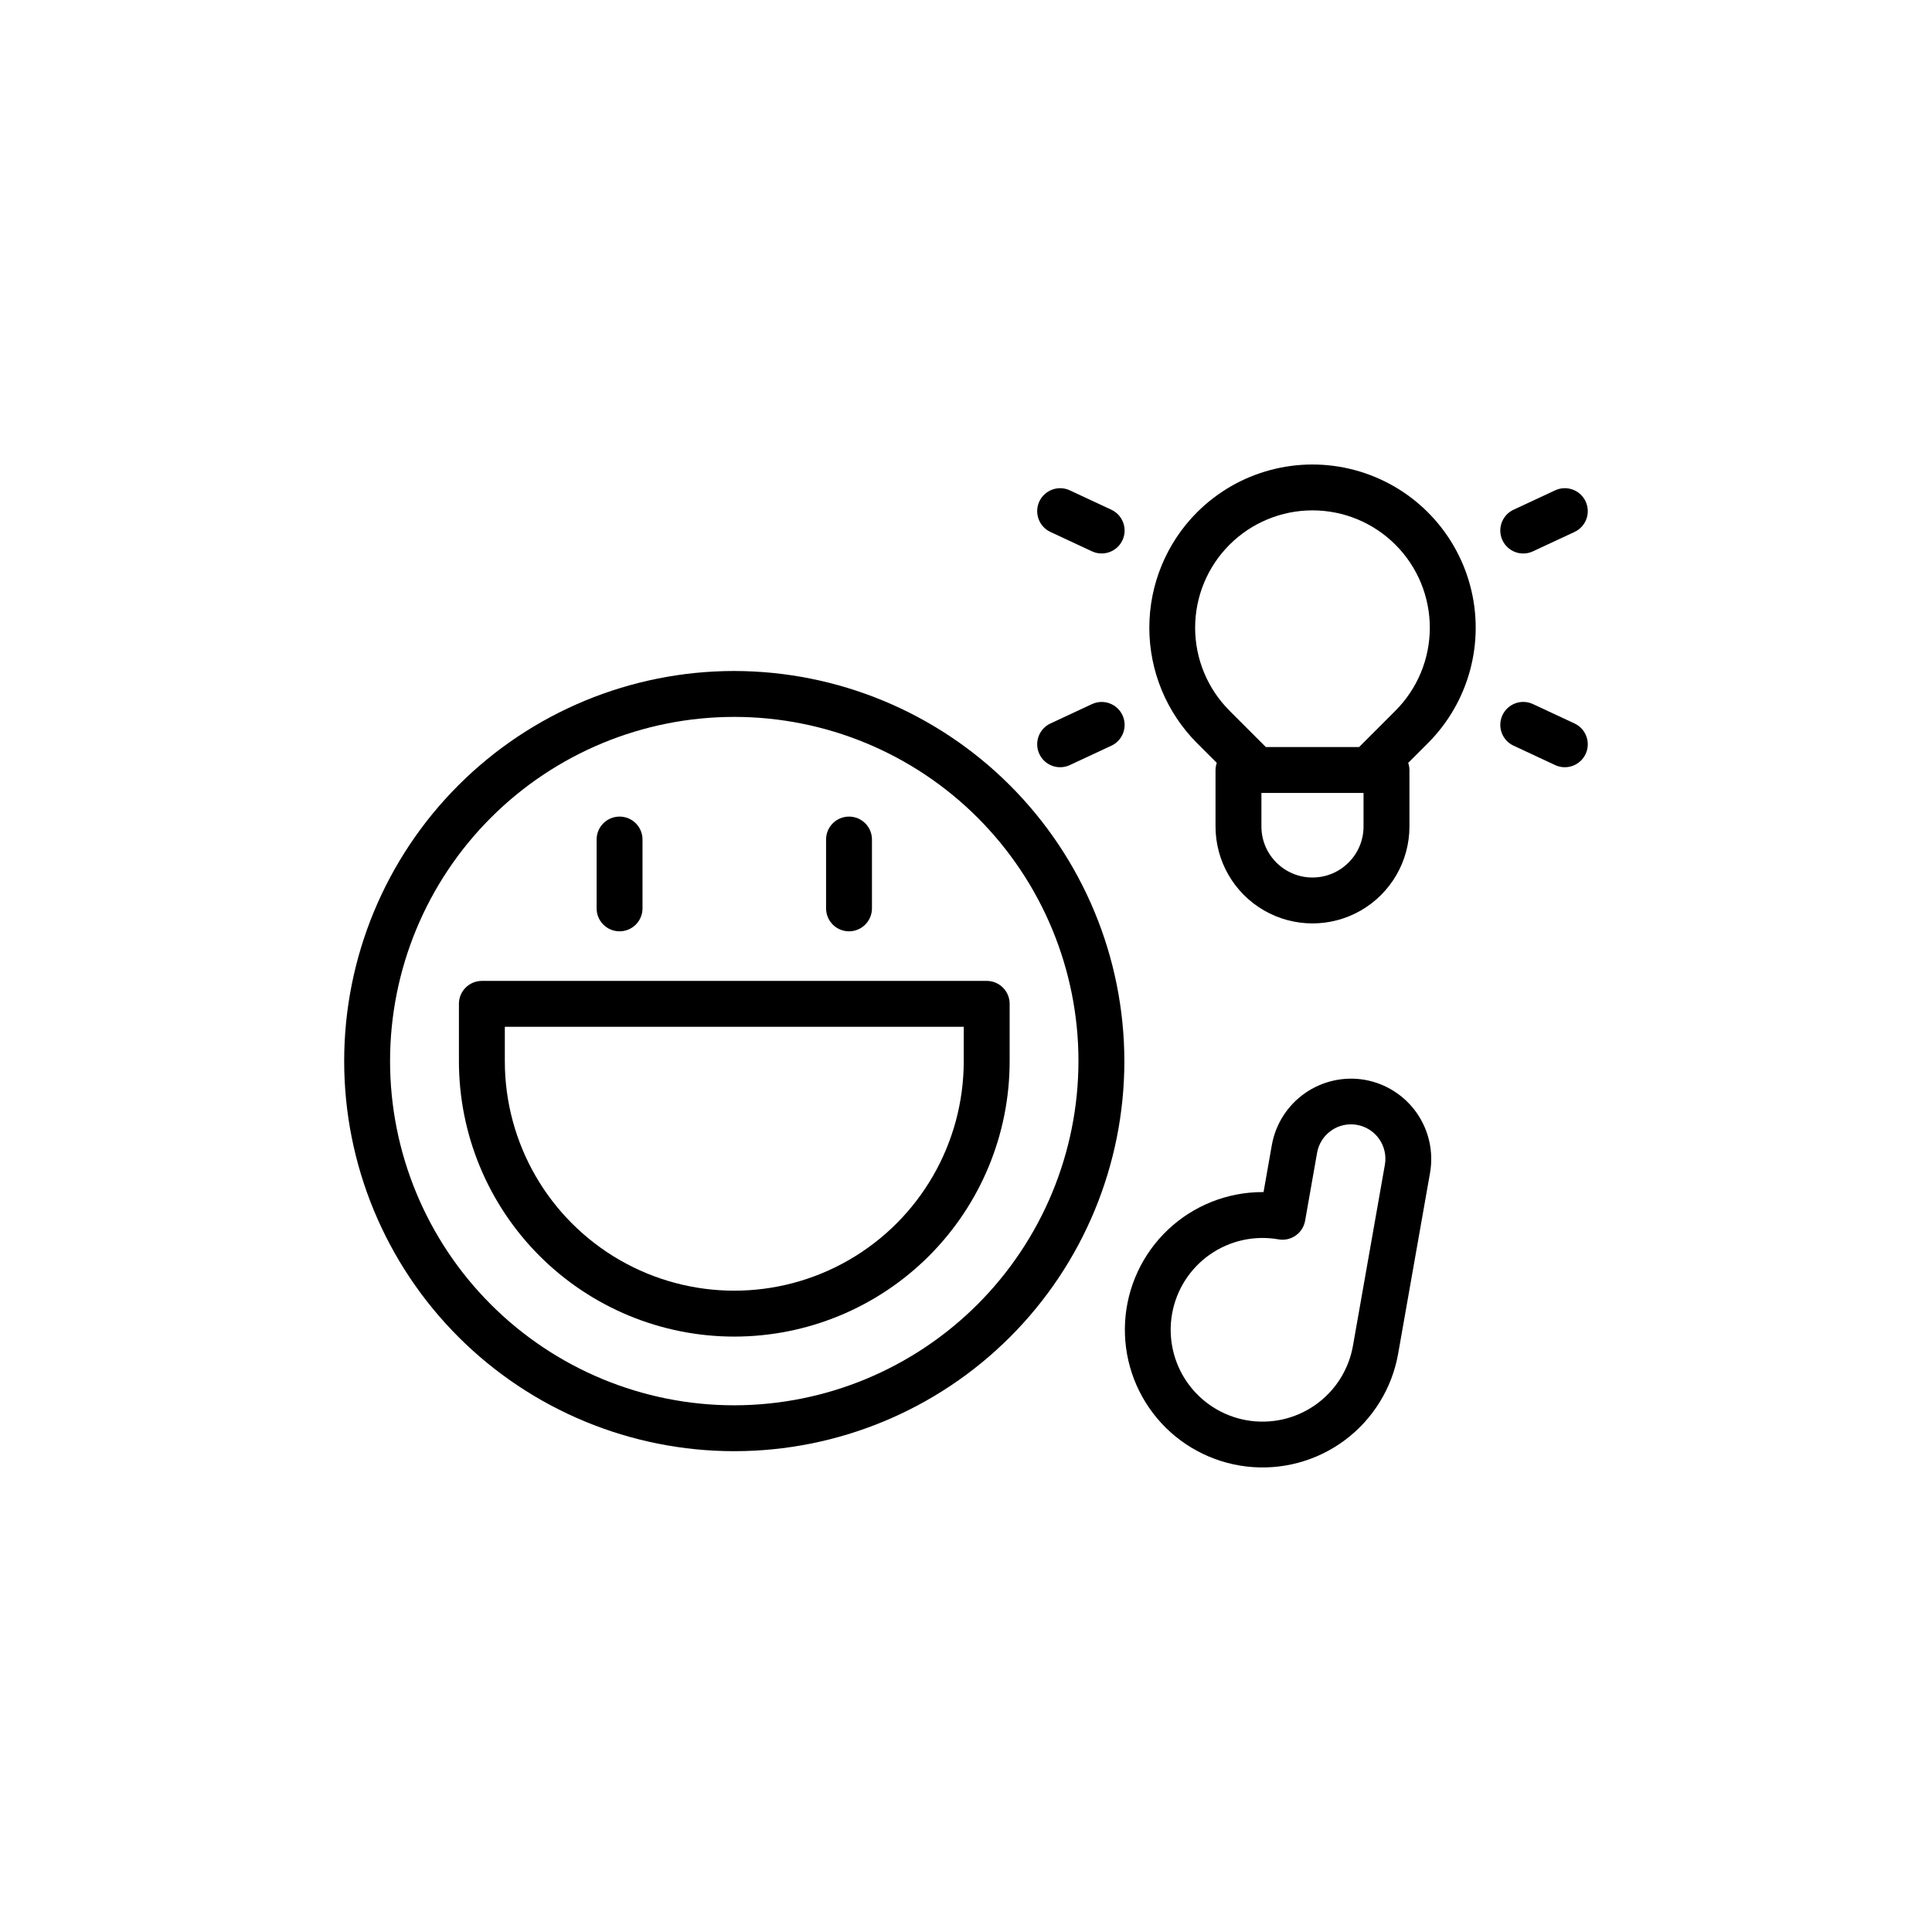
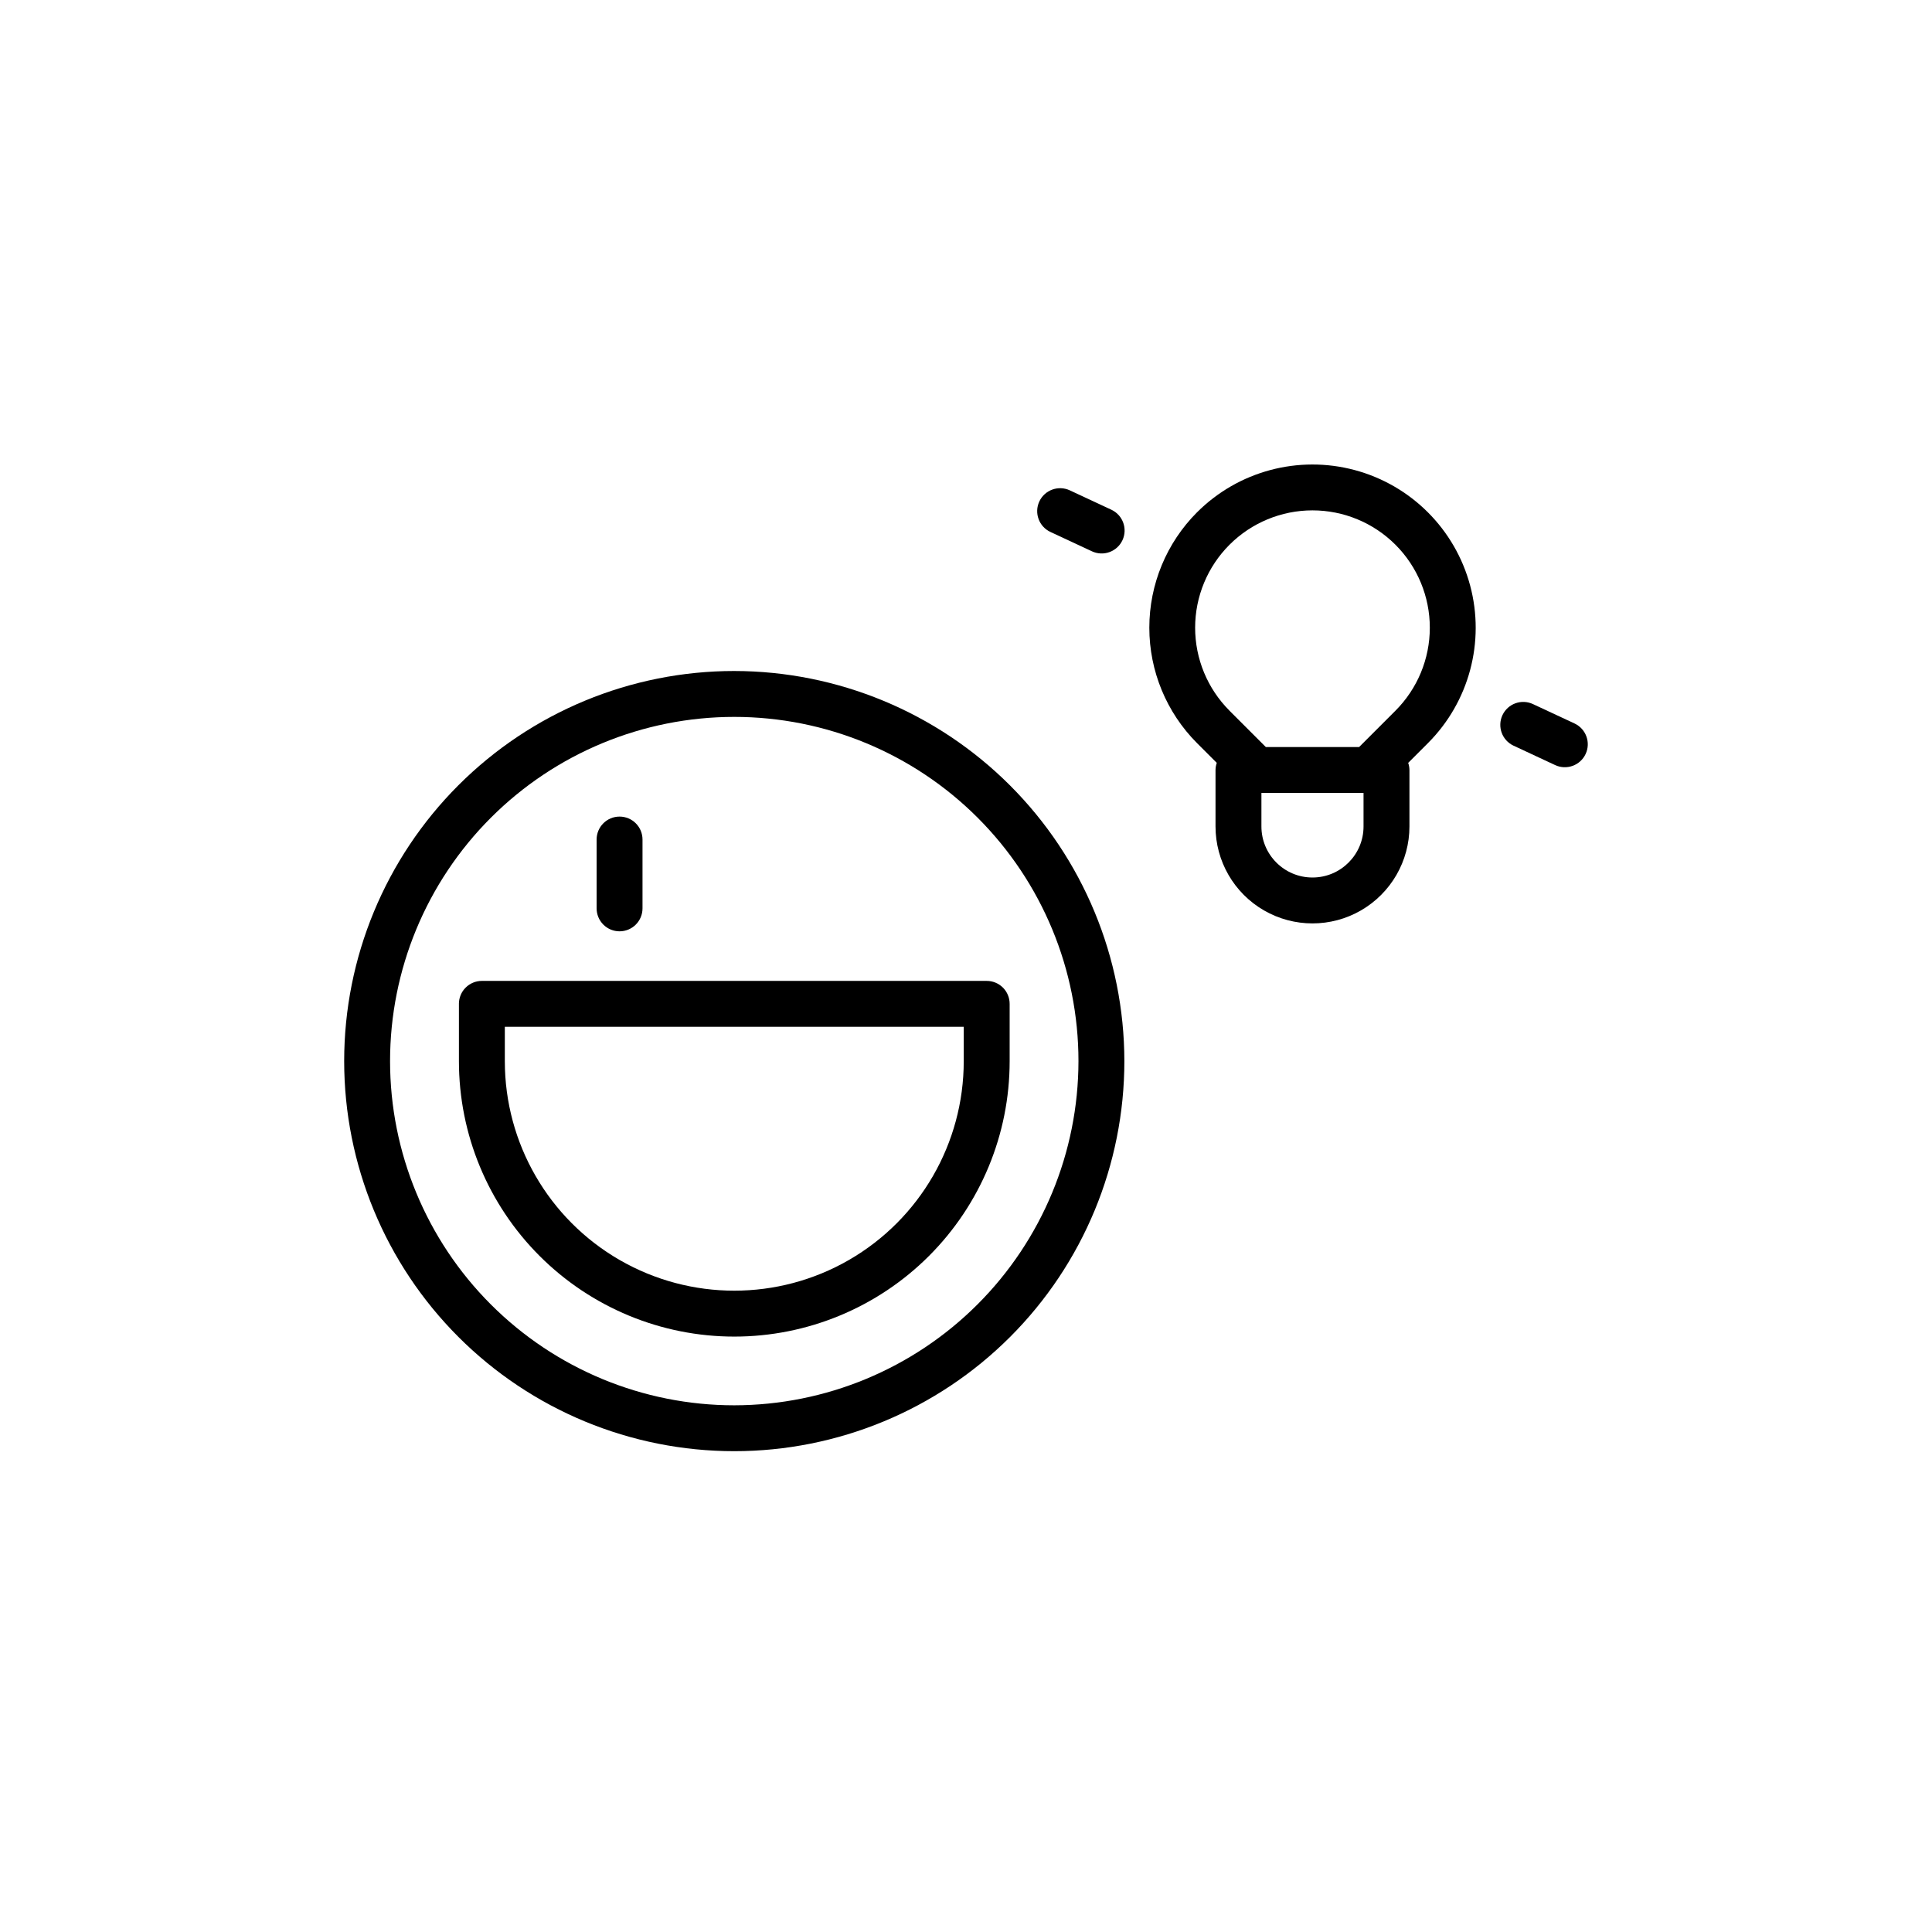
<svg xmlns="http://www.w3.org/2000/svg" fill="#000000" width="800px" height="800px" version="1.1" viewBox="144 144 512 512">
  <g>
    <path d="m461.23 279.76c-8.102 8.117-12.648 19.121-12.648 30.59s4.547 22.469 12.648 30.59l5.227 5.227c-0.211 0.609-0.324 1.246-0.332 1.891v14.961c0 9.18 4.898 17.66 12.848 22.25 7.949 4.59 17.746 4.59 25.695 0 7.949-4.59 12.848-13.07 12.848-22.25v-14.961c-0.008-0.645-0.121-1.281-0.332-1.891l5.227-5.227c10.926-10.93 15.188-26.855 11.188-41.781-4-14.926-15.66-26.586-30.586-30.586s-30.852 0.262-41.781 11.188zm44.121 83.258c0 7.473-6.059 13.531-13.531 13.531-7.473 0-13.531-6.059-13.531-13.531v-8.879h27.062zm8.457-30.676-9.637 9.637h-24.707l-9.637-9.637 0.004-0.004c-5.832-5.832-9.109-13.742-9.109-21.988 0-8.246 3.277-16.156 9.109-21.988 5.832-5.832 13.742-9.109 21.988-9.109 8.25 0 16.16 3.277 21.992 9.109 5.832 5.832 9.105 13.742 9.105 21.988 0 8.246-3.273 16.156-9.105 21.988z" />
    <path d="m561.27 335.73-11.023-5.141c-3.043-1.422-6.66-0.105-8.082 2.938-1.418 3.047-0.105 6.664 2.941 8.086l11.023 5.141h-0.004c3.043 1.418 6.664 0.102 8.082-2.941 1.422-3.043 0.105-6.66-2.938-8.082z" />
-     <path d="m547.68 290.68c0.887 0 1.762-0.195 2.566-0.57l11.023-5.141h-0.004c3.043-1.418 4.363-5.035 2.941-8.082-1.418-3.043-5.035-4.359-8.078-2.941l-11.023 5.141c-2.586 1.207-3.984 4.047-3.367 6.828 0.621 2.785 3.09 4.766 5.941 4.766z" />
-     <path d="m433.4 330.59-11.023 5.141c-3.043 1.418-4.359 5.035-2.941 8.082 1.418 3.043 5.035 4.359 8.078 2.941l11.023-5.141h0.004c3.031-1.426 4.34-5.039 2.926-8.074-1.418-3.039-5.023-4.356-8.066-2.949z" />
    <path d="m438.54 279.09-11.023-5.141c-3.047-1.418-6.664-0.102-8.082 2.941-1.418 3.047-0.102 6.664 2.941 8.082l11.023 5.141c3.043 1.406 6.648 0.086 8.066-2.949 1.414-3.039 0.105-6.648-2.926-8.074z" />
-     <path d="m505.71 430.17c-5.559-0.965-11.27 0.309-15.891 3.543-4.621 3.234-7.773 8.168-8.766 13.723l-2.199 12.477h-0.277c-9.309 0-18.266 3.562-25.035 9.953s-10.84 15.129-11.379 24.422c-0.539 9.293 2.496 18.441 8.48 25.574 5.984 7.129 14.469 11.703 23.715 12.781 9.25 1.082 18.559-1.414 26.023-6.973 7.469-5.562 12.527-13.766 14.145-22.934l8.449-47.91c0.973-5.559-0.297-11.277-3.535-15.898-3.238-4.621-8.176-7.773-13.73-8.758zm5.289 22.547-8.449 47.91c-1.117 6.359-4.715 12.012-10.004 15.715-5.289 3.707-11.832 5.156-18.188 4.039-6.359-1.121-12.012-4.723-15.715-10.012-3.703-5.289-5.152-11.832-4.031-18.191 1.125-6.356 4.727-12.008 10.016-15.711 5.293-3.699 11.836-5.144 18.191-4.023 1.59 0.281 3.223-0.082 4.547-1.008 1.32-0.922 2.219-2.336 2.5-3.922l3.168-17.965h-0.004c0.41-2.394 1.754-4.527 3.742-5.926 1.984-1.398 4.445-1.945 6.836-1.523s4.516 1.777 5.902 3.769c1.387 1.992 1.922 4.457 1.488 6.848z" />
    <path d="m338.59 321.82c-27.418 0-53.715 10.891-73.102 30.277-19.387 19.391-30.277 45.684-30.277 73.102s10.891 53.715 30.277 73.102c19.387 19.387 45.684 30.277 73.102 30.277s53.711-10.891 73.098-30.277c19.391-19.387 30.281-45.684 30.281-73.102-0.031-27.406-10.934-53.684-30.312-73.066-19.383-19.379-45.66-30.281-73.066-30.312zm0 194.6c-24.191 0-47.395-9.613-64.5-26.719-17.109-17.105-26.719-40.309-26.719-64.5 0-24.191 9.609-47.395 26.719-64.5 17.105-17.105 40.309-26.715 64.5-26.715s47.395 9.609 64.5 26.715 26.715 40.309 26.715 64.5c-0.027 24.184-9.645 47.371-26.746 64.469-17.102 17.102-40.285 26.723-64.469 26.75z" />
    <path d="m265.62 410.03v15.207c0 19.352 7.688 37.914 21.375 51.598 13.684 13.688 32.246 21.375 51.598 21.375 19.355 0 37.918-7.691 51.602-21.375 13.684-13.688 21.375-32.246 21.371-51.602v-15.203c0.004-1.613-0.637-3.16-1.777-4.301-1.141-1.141-2.688-1.781-4.301-1.781h-133.79c-1.613 0-3.16 0.641-4.301 1.781-1.141 1.141-1.781 2.688-1.781 4.301zm12.164 6.082h121.62l-0.004 9.121c0.004 21.723-11.59 41.801-30.402 52.664-18.816 10.863-41.996 10.863-60.812 0-18.812-10.863-30.402-30.938-30.402-52.664z" />
-     <path d="m369 390.81c1.609 0 3.156-0.641 4.297-1.781s1.781-2.688 1.781-4.301v-18.242c0-3.359-2.723-6.082-6.078-6.082-3.359 0-6.082 2.723-6.082 6.082v18.242c0 1.613 0.641 3.16 1.781 4.301s2.688 1.781 4.301 1.781z" />
    <path d="m308.19 390.81c1.613 0 3.16-0.641 4.301-1.781s1.781-2.688 1.781-4.301v-18.242c0-3.359-2.723-6.082-6.082-6.082s-6.082 2.723-6.082 6.082v18.242c0 1.613 0.641 3.16 1.781 4.301s2.688 1.781 4.301 1.781z" />
  </g>
</svg>